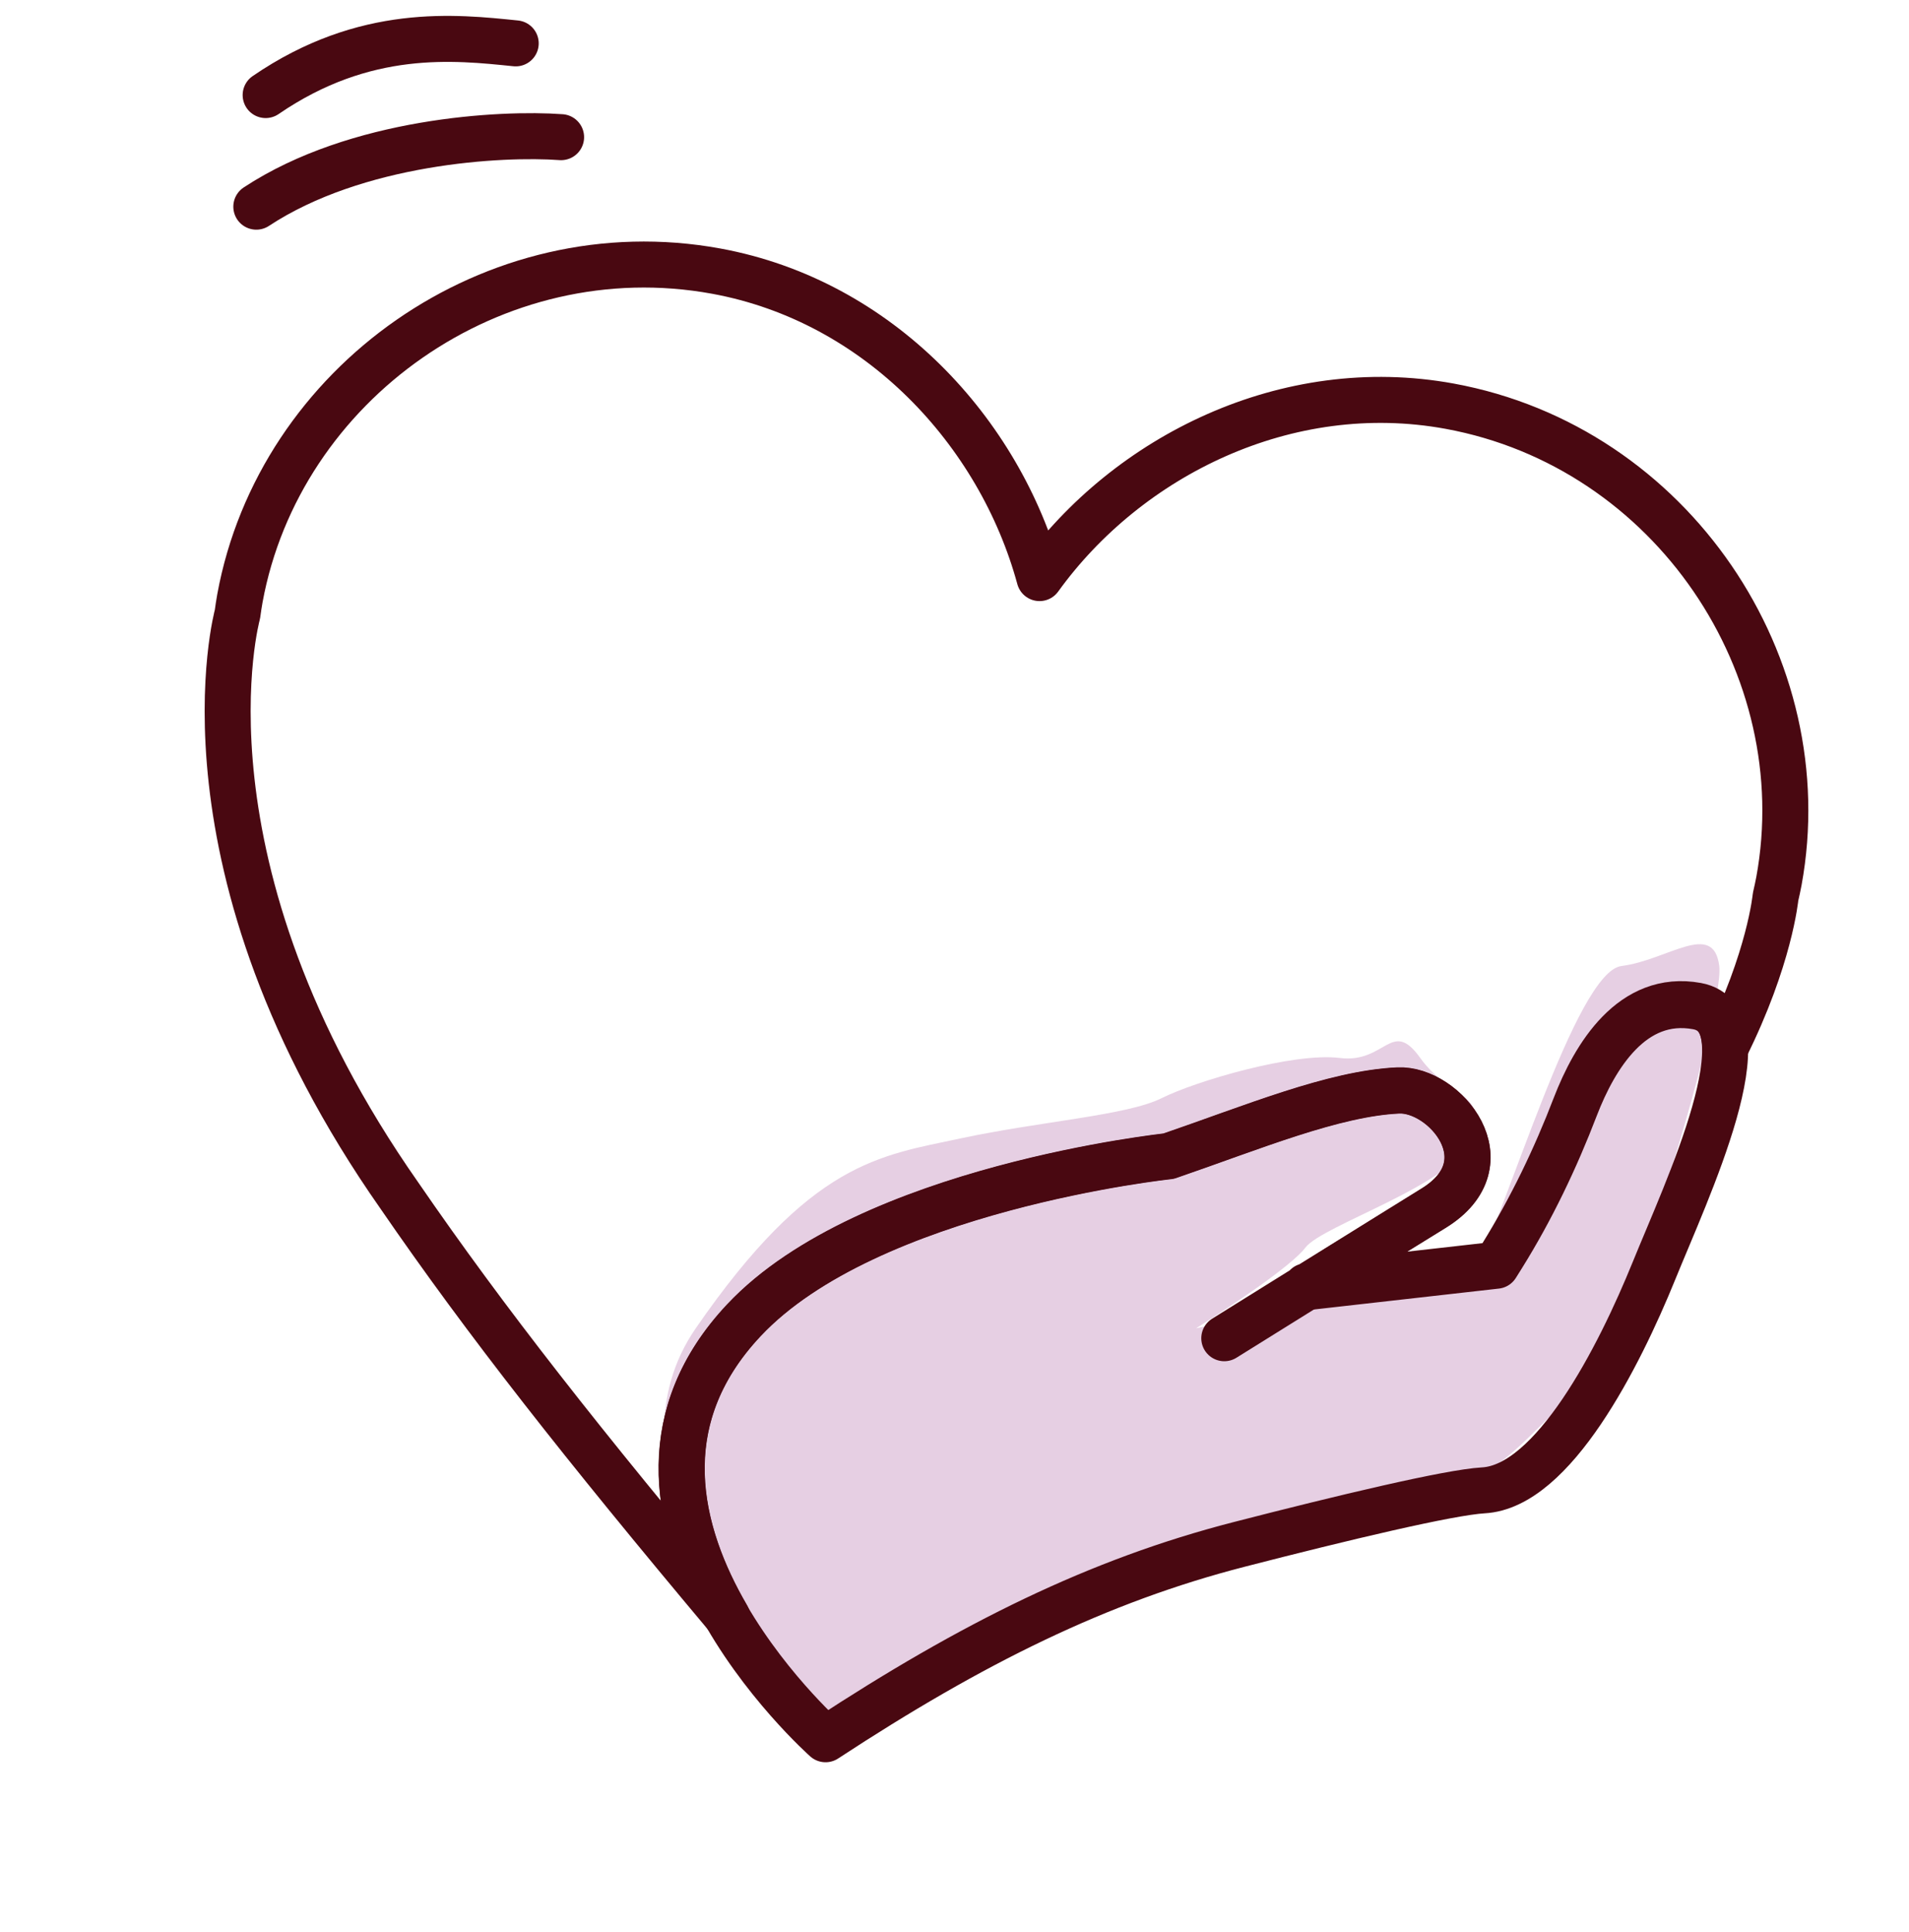
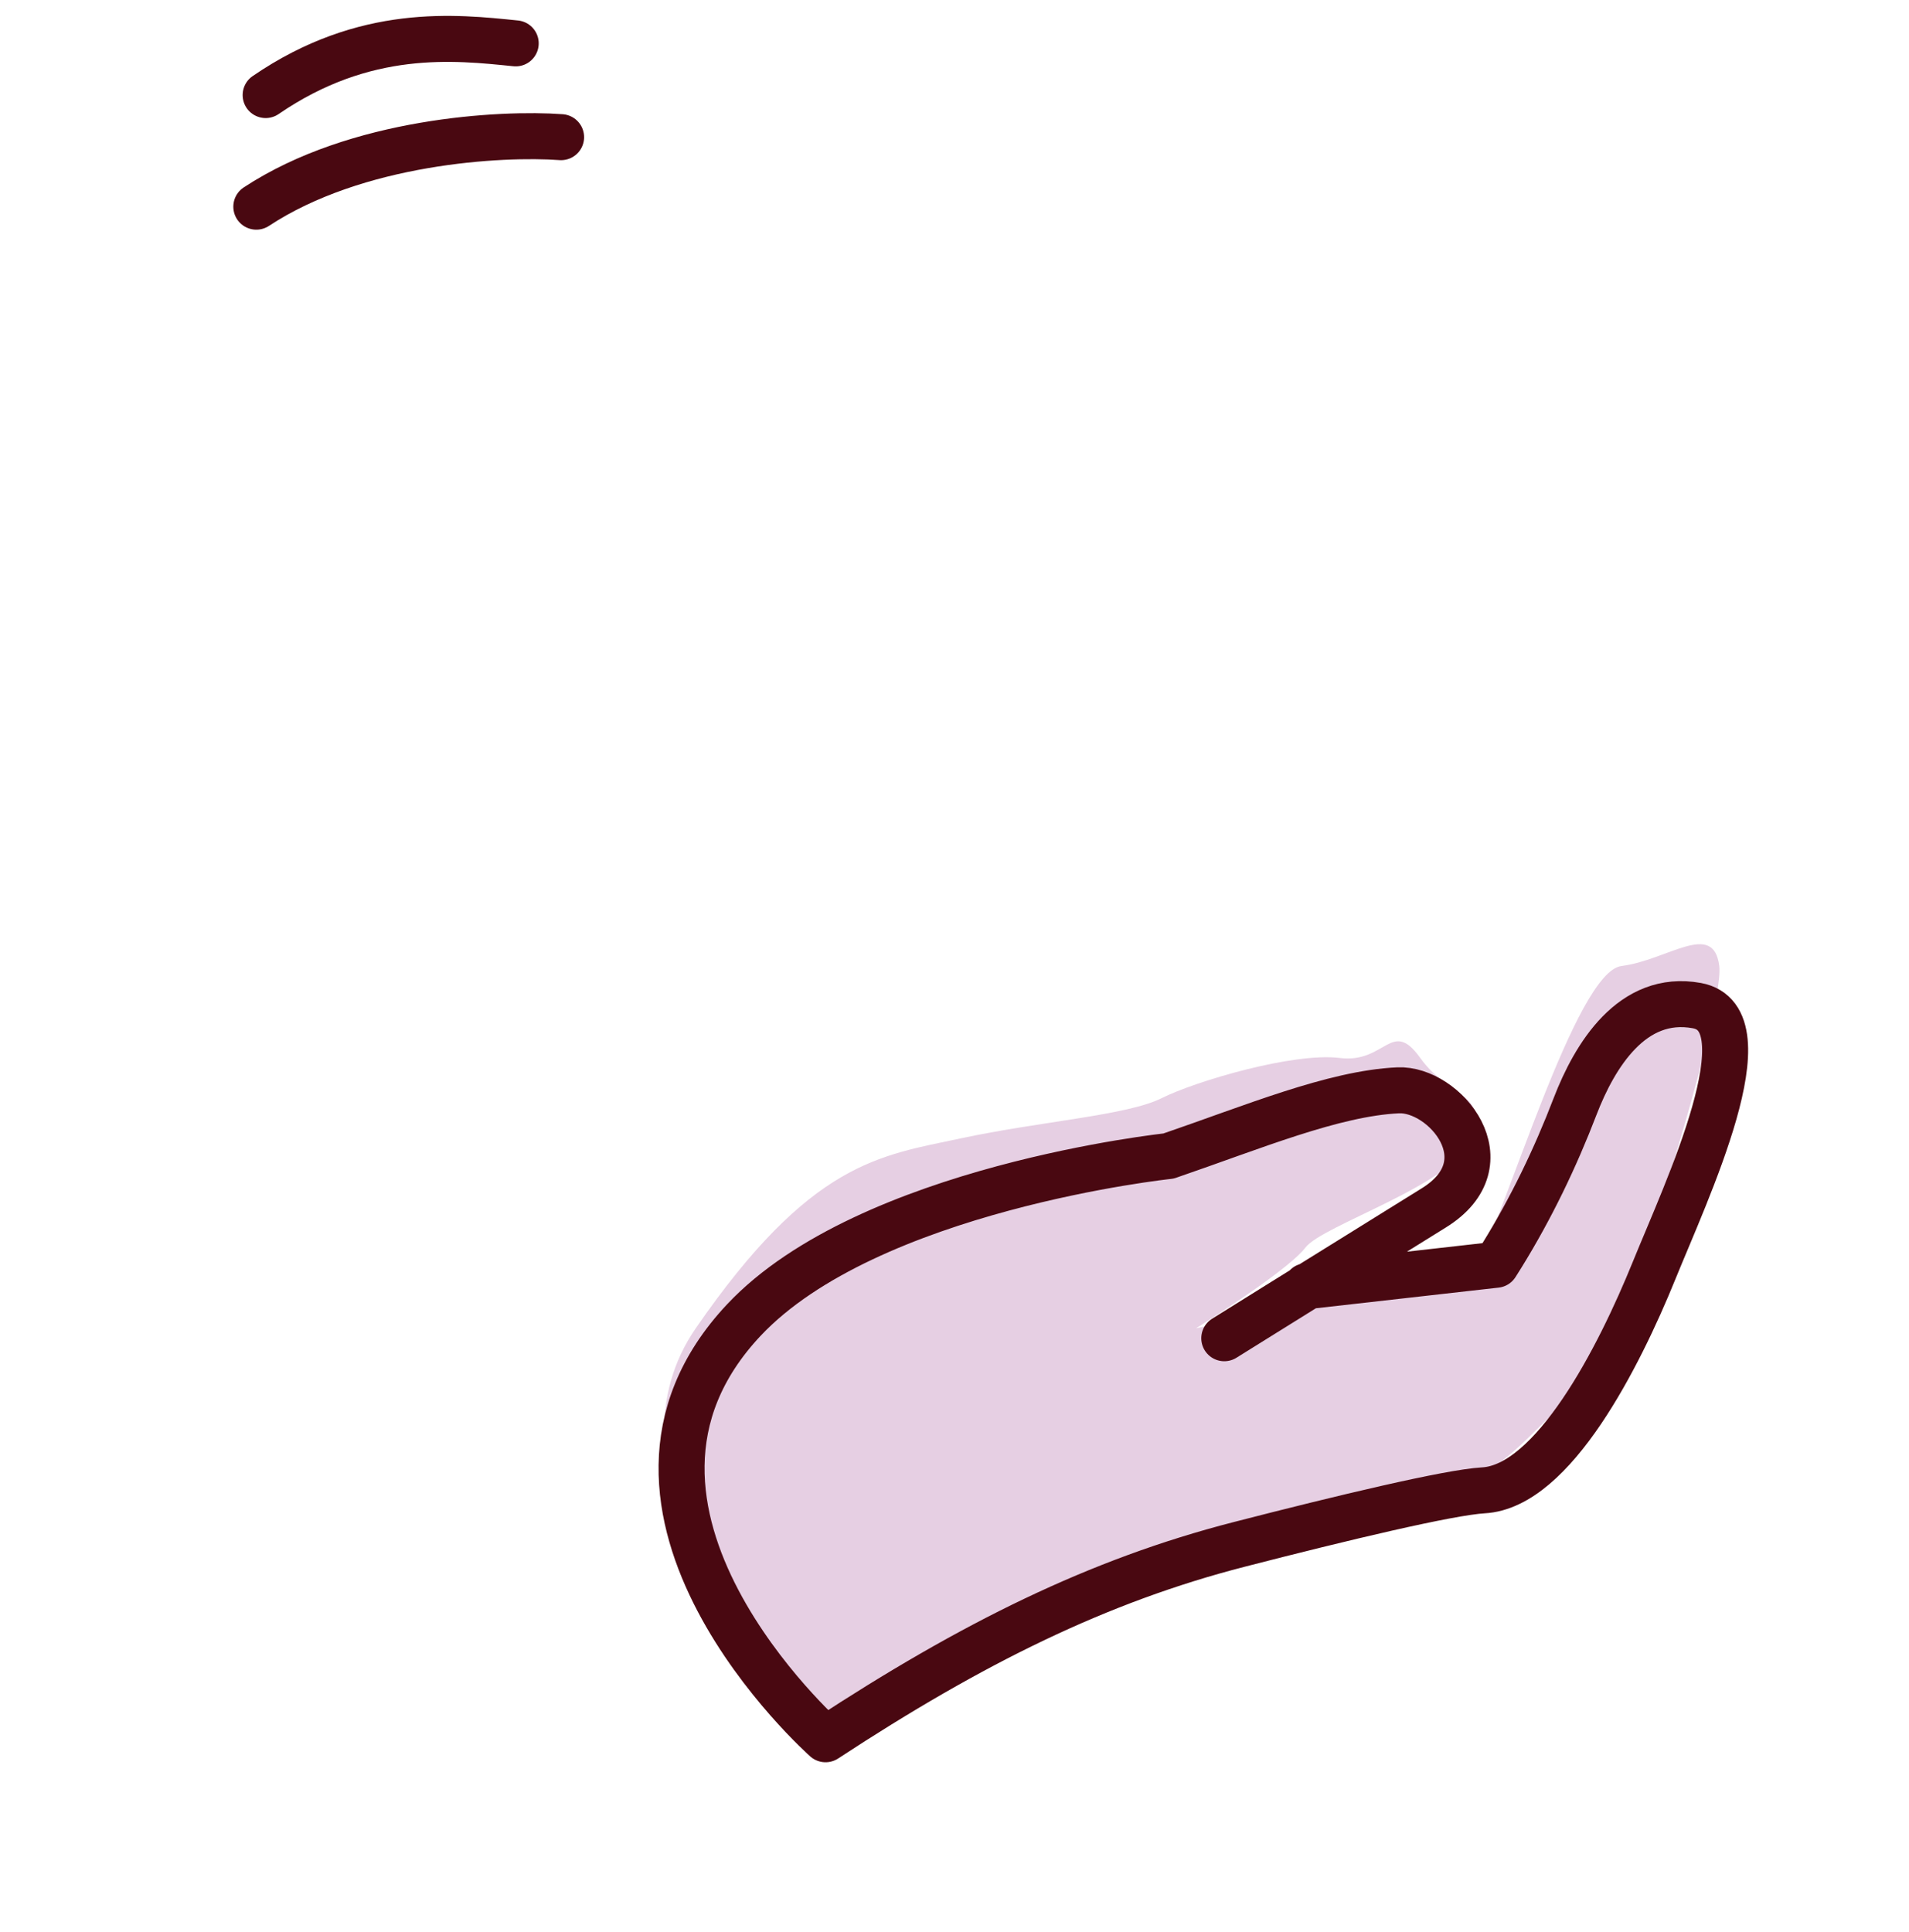
<svg xmlns="http://www.w3.org/2000/svg" width="166" height="168" viewBox="0 0 166 168" fill="none">
  <g clip-path="url(#clip0_7228_27417)">
    <path d="M60.498 115.501C52.498 127.102 63.831 142.668 70.498 149.001L73.5 149.001C76.833 147.834 84.7 144.8 89.5 142C95.5 138.5 119.5 131 125.5 129.5C131.5 128 133.5 123.5 137 121.5C140.5 119.5 150 87.996 149.5 83.996C149 79.996 145 83.496 141 83.996C137 84.496 131 105.496 128 110.996C125.5 113.496 120 112.496 116.5 112.996C113.7 113.396 107 114.832 104 115.501C106.667 113.832 112.3 110.096 113.5 108.496C115 106.496 126.5 102.996 128 98.993C129.5 94.99 126 95.493 123.5 91.993C121 88.493 120.5 92.493 116.5 91.993C112.5 91.493 104 93.993 101 95.493C98 96.993 90.5 97.493 83.5 98.993C76.5 100.493 70.498 100.998 60.498 115.501Z" fill="#E6CFE3" />
    <path d="M106.459 116.362C106.459 116.362 121.278 107.129 124.646 105.05C131.081 101.1 125.598 94.62 121.576 94.807C115.958 95.064 108.924 98.019 101.612 100.521C101.612 100.521 75.517 103.278 64.691 114.774C49.208 131.231 71.787 151.232 71.787 151.232C84.543 142.867 95.518 137.436 107.758 134.289C116.697 131.985 126.043 129.756 128.978 129.591C135.07 129.26 140.789 117.974 143.823 110.501C146.641 103.553 153.738 88.575 147.554 87.441C141.913 86.405 138.655 91.824 136.973 96.184C135.243 100.696 133.14 105.059 130.604 109.162L130.094 109.974L113.601 111.837" stroke="#490811" stroke-width="4" stroke-miterlimit="10" stroke-linecap="round" stroke-linejoin="round" />
-     <path d="M64.706 114.797C75.512 103.297 101.626 100.544 101.626 100.544C108.918 98.038 115.972 95.087 121.59 94.83C125.612 94.642 131.095 101.122 124.66 105.073C121.296 107.132 113.624 111.922 113.624 111.922L130.117 110.058L130.626 109.246C133.182 105.147 135.266 100.781 136.995 96.269C138.677 91.909 141.936 86.49 147.577 87.525C149.263 87.835 149.96 89.17 150.028 91.094C153.897 83.332 154.396 77.99 154.396 77.99C154.501 77.527 154.603 77.082 154.689 76.615C158.115 57.946 145.405 38.87 126.059 35.32C111.908 32.723 98.055 39.639 90.394 50.267C86.936 37.558 76.441 26.174 62.29 23.577C42.944 20.026 24.289 33.346 20.863 52.015C20.777 52.482 20.711 52.953 20.648 53.404C20.648 53.404 14.598 75.235 34.733 103.964C42.244 114.901 50.711 125.651 63.223 140.564C59.016 133.353 56.444 123.564 64.706 114.797Z" stroke="#490811" stroke-width="4" stroke-miterlimit="10" stroke-linecap="round" stroke-linejoin="round" />
  </g>
  <path d="M48.791 11.927C43.592 11.548 31.013 12.225 22.289 17.971" stroke="#490811" stroke-width="4" stroke-linecap="round" />
  <path d="M44.845 3.771C39.601 3.236 31.741 2.342 23.1 8.266" stroke="#490811" stroke-width="4" stroke-linecap="round" />
  <defs>
    <clipPath id="clip0_7228_27417">
      <rect width="143.185" height="131.036" fill="white" transform="translate(24.379 12.984) rotate(10.399)" />
    </clipPath>
  </defs>
</svg>